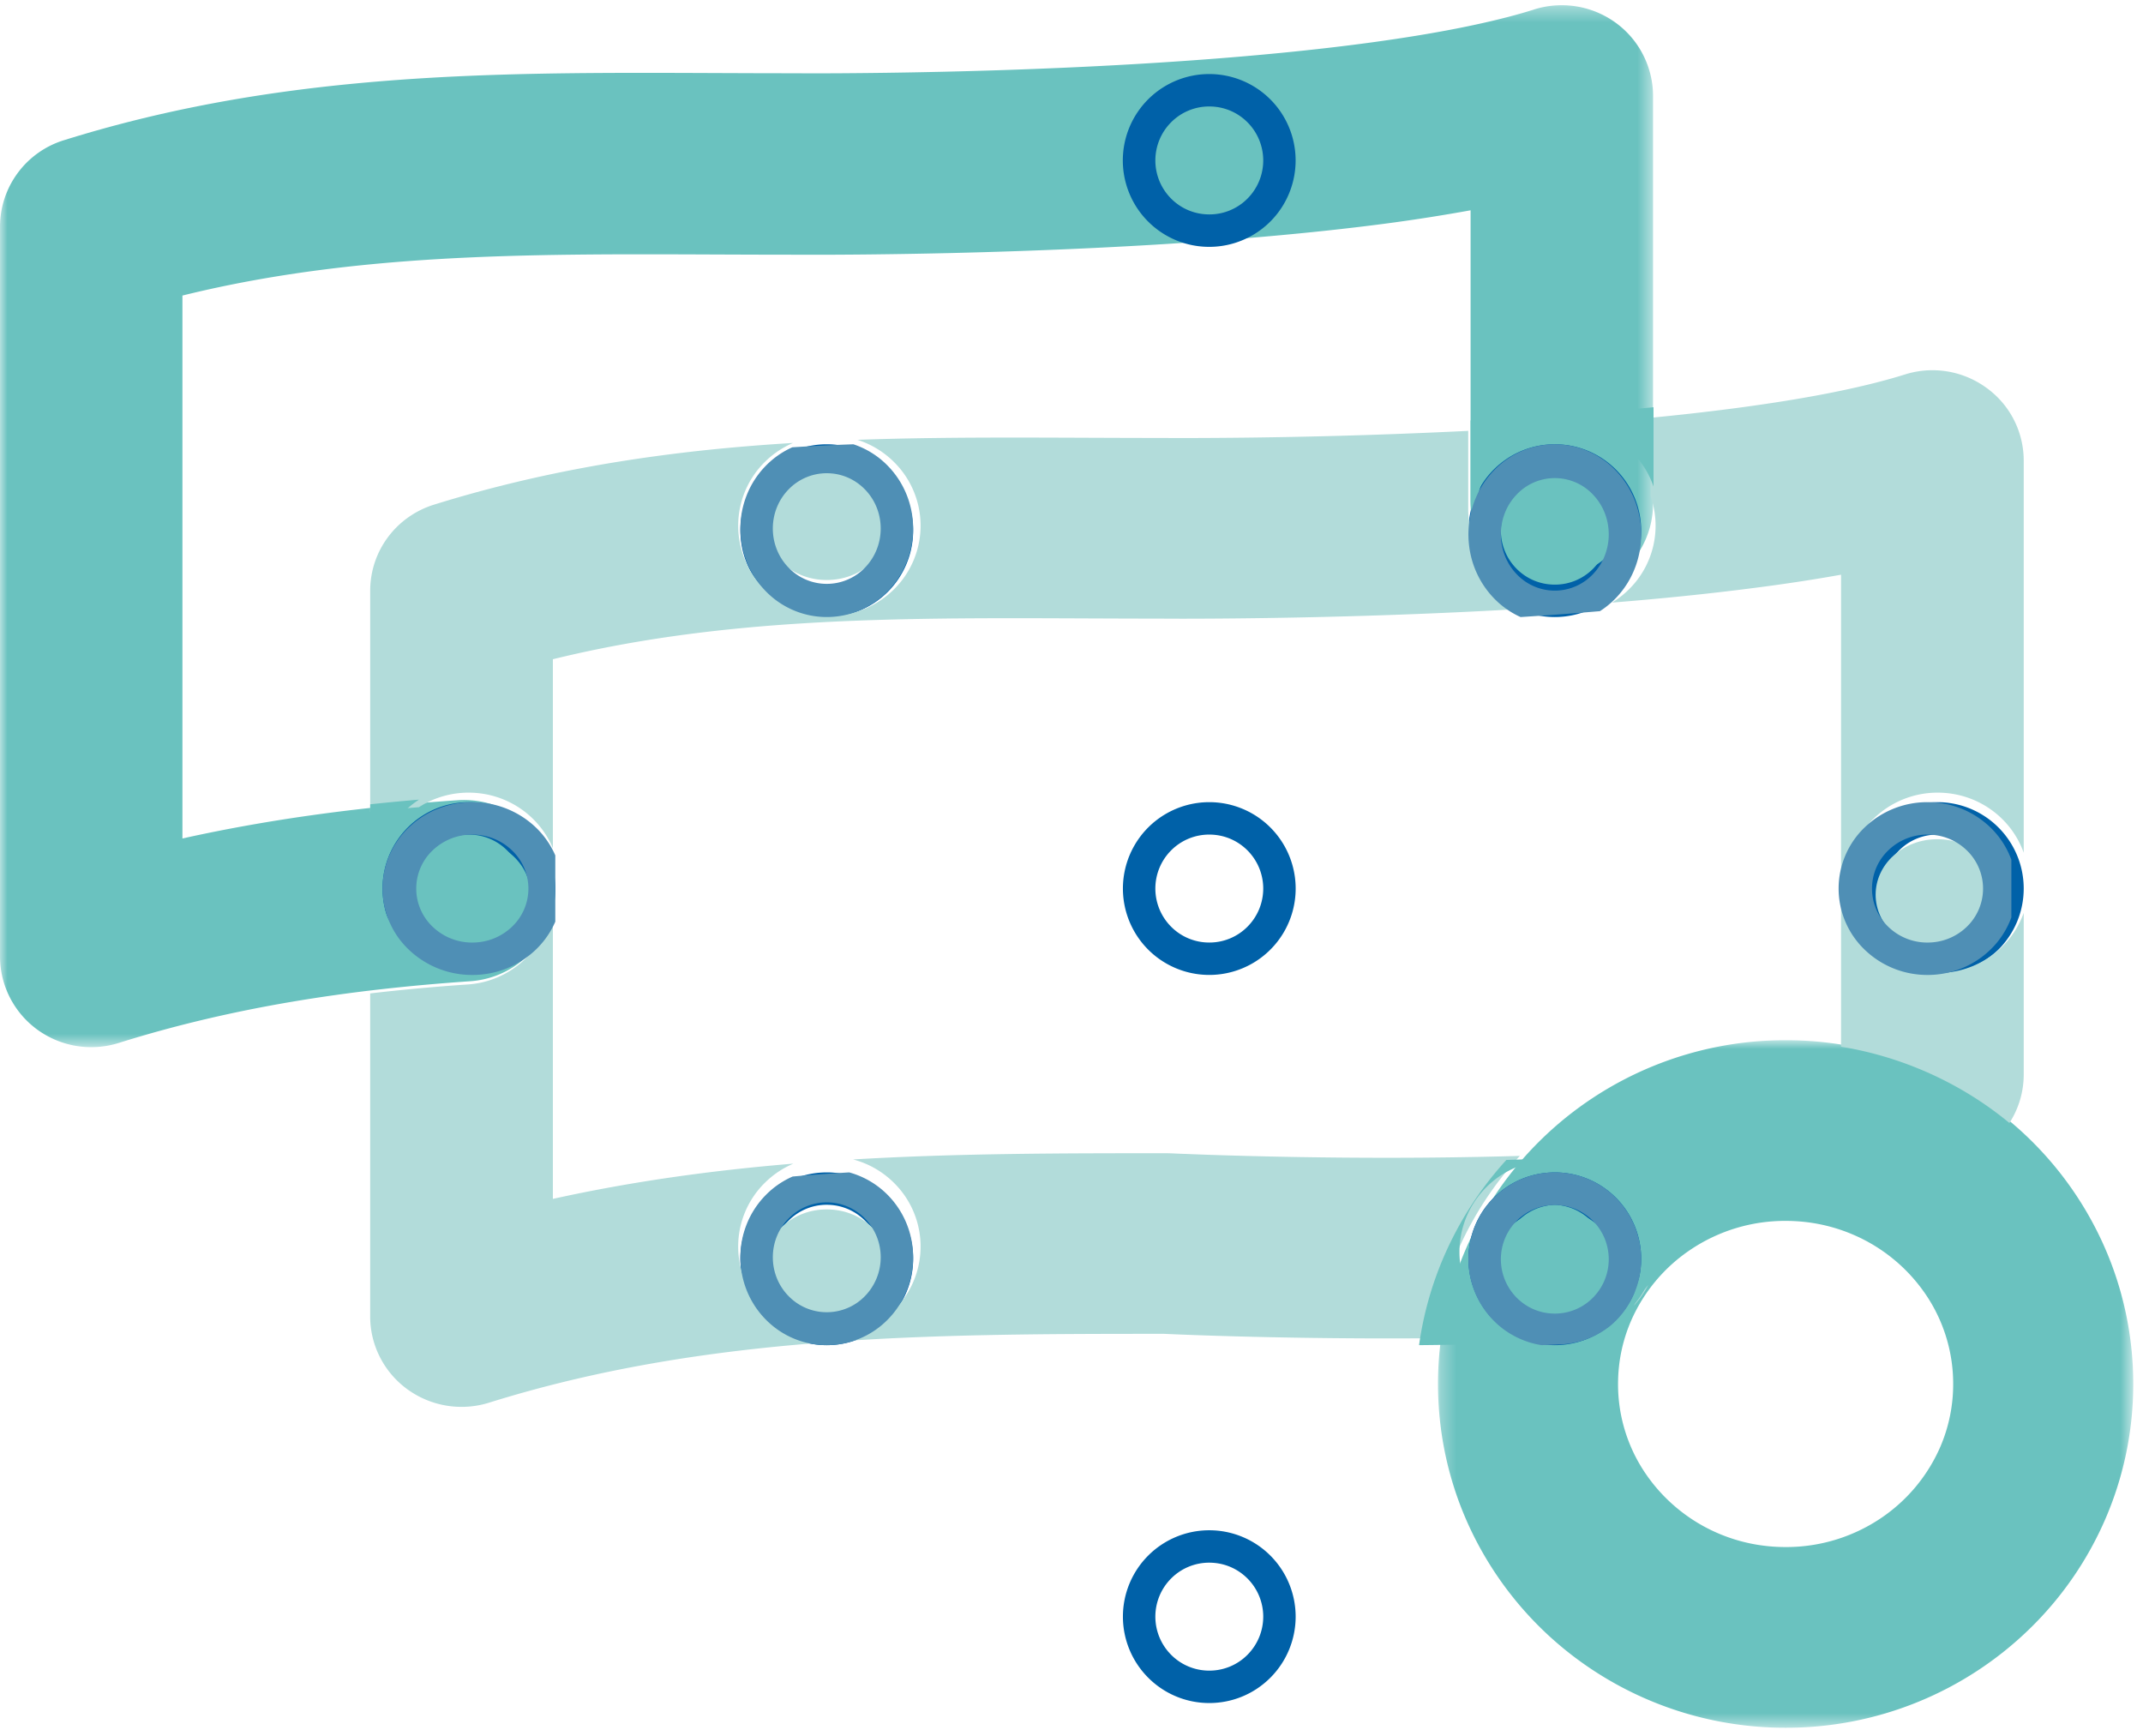
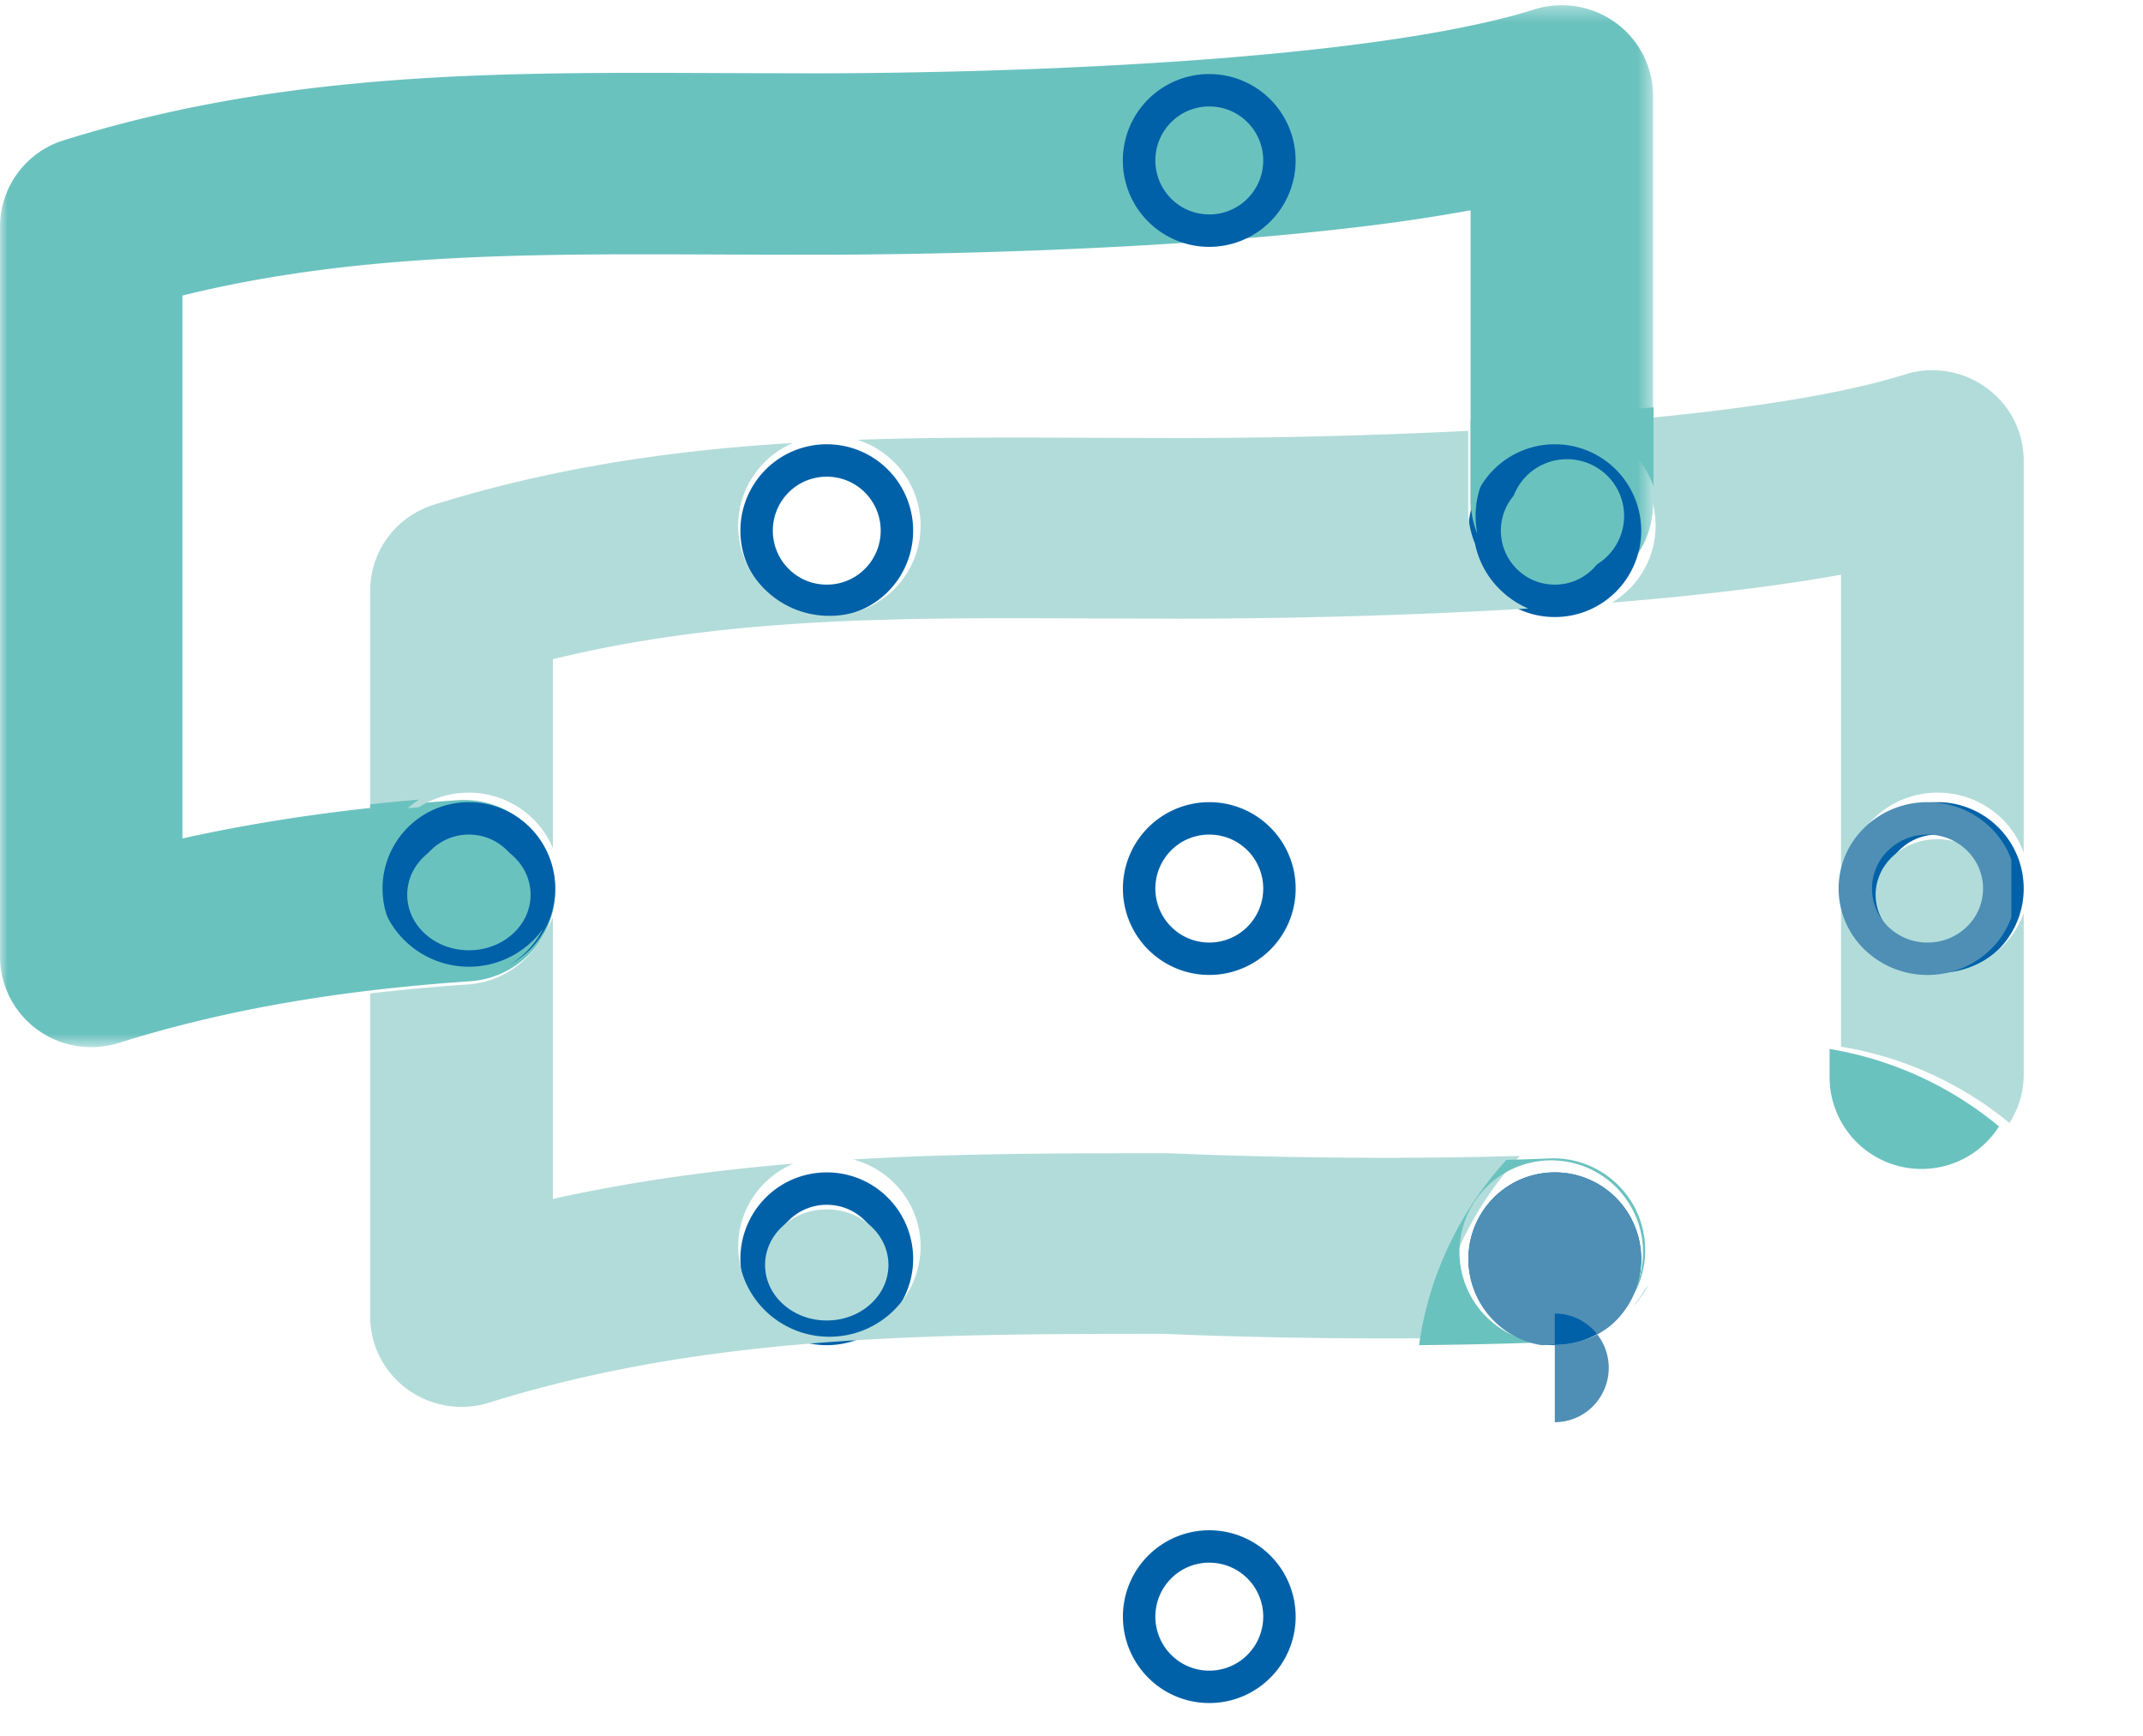
<svg xmlns="http://www.w3.org/2000/svg" width="142" height="115" viewBox="0 0 142 115" fill="none">
  <mask id="mask0" mask-type="alpha" maskUnits="userSpaceOnUse" x="95" y="68" width="47" height="47">
-     <path fill-rule="evenodd" clip-rule="evenodd" d="M95.284 68.92h46.07v45.552h-46.07V68.92z" fill="#fff" />
-   </mask>
+     </mask>
  <g mask="url(#mask0)">
-     <path fill-rule="evenodd" clip-rule="evenodd" d="M128.569 95.861a10.959 10.959 0 01-4.001 4.77 11.226 11.226 0 01-6.249 1.87c-1.566 0-3.026-.308-4.359-.862a11.125 11.125 0 01-4.882-3.95 10.51 10.51 0 01-1.863-5.994c.002-1.49.304-2.882.854-4.163a10.943 10.943 0 014.001-4.768 11.223 11.223 0 016.249-1.873c1.566 0 3.026.309 4.359.863a11.098 11.098 0 014.882 3.948 10.53 10.53 0 011.862 5.993 10.492 10.492 0 01-.853 4.166zm10.954-13.071a22.858 22.858 0 00-8.367-10.008 23.133 23.133 0 00-12.837-3.862 23.13 23.13 0 00-16.247 6.629 22.787 22.787 0 00-4.957 7.24 22.524 22.524 0 00-1.83 8.906c0 3.147.652 6.173 1.83 8.908a22.879 22.879 0 008.367 10.007 23.162 23.162 0 0012.837 3.863 23.106 23.106 0 0016.245-6.629 22.755 22.755 0 004.959-7.241 22.518 22.518 0 001.831-8.908c0-3.142-.653-6.169-1.831-8.905z" fill="#6AC2BF" />
-   </g>
+     </g>
  <mask id="mask1" mask-type="alpha" maskUnits="userSpaceOnUse" x="0" y="0" width="110" height="70">
    <path fill-rule="evenodd" clip-rule="evenodd" d="M0 .348h109.535v69.035H0V.348z" fill="#fff" />
  </mask>
  <g mask="url(#mask1)">
    <path fill-rule="evenodd" clip-rule="evenodd" d="M107.066 1.512a6.082 6.082 0 00-5.387-.893l-.1.034h-.002c-1.404.44-3.14.862-5.082 1.242-3.404.667-7.44 1.202-11.633 1.611-6.294.617-12.95.958-18.57 1.143-5.62.182-10.21.21-12.414.21-.465-.002-.824-.002-1.066-.004-.12 0-.211 0-.27-.002h-.14c-3.277 0-6.542-.026-9.804-.026-6.29 0-12.585.094-18.964.697-6.376.601-12.842 1.717-19.403 3.768A6.002 6.002 0 000 15.027V63.37c0 1.908.916 3.71 2.461 4.84a6.074 6.074 0 005.382.899l.102-.03.013-.006c7.581-2.369 15.268-3.515 23.2-4.061 3.332-.231 5.845-3.101 5.614-6.413-.232-3.312-3.119-5.81-6.45-5.58-6.018.414-12.104 1.175-18.234 2.535V19.582c4.184-1.033 8.39-1.683 12.688-2.09 5.747-.544 11.656-.643 17.822-.643 3.196 0 6.46.026 9.804.026h-.055c.017 0 .56.004 1.53.004 3.514 0 12.608-.064 22.63-.667 5.013-.303 10.257-.738 15.195-1.383 1.98-.259 3.89-.561 5.743-.896v19.43c0 3.32 2.705 6.011 6.045 6.011 3.338 0 6.045-2.691 6.045-6.01V6.356a6.01 6.01 0 00-2.469-4.844z" fill="#6AC2BF" />
  </g>
  <path fill-rule="evenodd" clip-rule="evenodd" d="M80.13 7.054c.956 0 1.854.372 2.529 1.047a3.582 3.582 0 010 5.058 3.545 3.545 0 01-2.529 1.047c-.955 0-1.853-.37-2.528-1.047a3.582 3.582 0 010-5.058 3.552 3.552 0 012.528-1.047zm0-2.148a5.725 5.725 0 104.047 9.77 5.725 5.725 0 00-4.047-9.77zm-49.06 50.39c.956 0 1.855.372 2.53 1.047a3.58 3.58 0 010 5.057 3.546 3.546 0 01-2.53 1.047c-.955 0-1.853-.37-2.528-1.047a3.581 3.581 0 01-.002-5.057 3.561 3.561 0 012.53-1.047zm0-2.148a5.71 5.71 0 00-4.048 1.675 5.726 5.726 0 004.049 9.773 5.726 5.726 0 004.048-9.772 5.714 5.714 0 00-4.048-1.676zm23.714-21.565c.955 0 1.854.373 2.528 1.047a3.581 3.581 0 010 5.058 3.545 3.545 0 01-2.528 1.047c-.956 0-1.854-.37-2.529-1.047a3.583 3.583 0 01-.002-5.058 3.56 3.56 0 012.53-1.047zm0-2.147a5.71 5.71 0 00-4.048 1.675 5.729 5.729 0 000 8.098 5.715 5.715 0 004.048 1.674c1.464 0 2.93-.559 4.048-1.674a5.732 5.732 0 000-8.098 5.713 5.713 0 00-4.048-1.675zm0 50.388c.955 0 1.854.372 2.528 1.048a3.579 3.579 0 01-2.528 6.105 3.577 3.577 0 01-2.529-6.103 3.542 3.542 0 012.529-1.05zm0-2.146c-1.466 0-2.93.556-4.048 1.675a5.727 5.727 0 000 8.097 5.702 5.702 0 004.048 1.675c1.464 0 2.93-.557 4.048-1.675a5.73 5.73 0 000-8.097 5.705 5.705 0 00-4.048-1.675zm25.346 25.858c.956 0 1.854.372 2.529 1.047a3.58 3.58 0 010 5.057 3.549 3.549 0 01-2.529 1.049 3.55 3.55 0 01-2.528-1.049 3.58 3.58 0 010-5.057 3.551 3.551 0 012.528-1.047zm0-2.147a5.722 5.722 0 00-4.047 9.768 5.706 5.706 0 004.047 1.679c1.466 0 2.93-.56 4.048-1.679a5.723 5.723 0 00-4.048-9.768zm0-46.093c.956 0 1.854.372 2.529 1.047a3.58 3.58 0 010 5.057 3.547 3.547 0 01-2.529 1.048 3.547 3.547 0 01-2.528-1.048 3.58 3.58 0 010-5.057 3.553 3.553 0 012.528-1.047zm0-2.148a5.723 5.723 0 100 11.447 5.723 5.723 0 100-11.447zm22.896-21.565c.955 0 1.852.373 2.528 1.047a3.581 3.581 0 010 5.058 3.547 3.547 0 01-2.528 1.047c-.956 0-1.854-.37-2.529-1.047a3.583 3.583 0 01-.002-5.058 3.562 3.562 0 012.531-1.047zm0-2.147a5.71 5.71 0 00-4.048 1.675 5.729 5.729 0 000 8.098 5.716 5.716 0 004.048 1.674 5.717 5.717 0 004.047-1.674 5.73 5.73 0 000-8.098 5.711 5.711 0 00-4.047-1.675zm0 50.388a3.58 3.58 0 010 7.154 3.579 3.579 0 010-7.154zm0-2.146c-1.466 0-2.93.556-4.048 1.675a5.727 5.727 0 000 8.097 5.702 5.702 0 004.048 1.675 5.704 5.704 0 004.047-1.675 5.729 5.729 0 000-8.097 5.704 5.704 0 00-4.047-1.675zm25.346-22.382a3.56 3.56 0 012.531 1.047 3.584 3.584 0 010 5.057 3.554 3.554 0 01-2.531 1.047c-.956 0-1.854-.37-2.529-1.047a3.58 3.58 0 010-5.057 3.554 3.554 0 012.529-1.047zm0-2.148c-1.464 0-2.93.559-4.048 1.675a5.725 5.725 0 008.096 8.094 5.725 5.725 0 000-8.094 5.708 5.708 0 00-4.048-1.675z" fill="#0061A8" />
  <path fill-rule="evenodd" clip-rule="evenodd" d="M109.217 85.134c-.085.105-.168.21-.25.317a5.77 5.77 0 01-.619.909l-.089.15c.381-.408.704-.874.958-1.376zM36.635 60.782a6.01 6.01 0 01-.678 1.2 6.045 6.045 0 01-4.968 3.245 133 133 0 00-6.46.592v21.41c0 1.9.919 3.695 2.466 4.82a6.112 6.112 0 005.387.894l.102-.031.015-.006c7.142-2.22 14.378-3.361 21.824-3.938 7.221-.563 14.631-.593 22.257-.593h.565c1.005.049 6.949.301 14.73.303.999 0 2.026-.004 3.08-.013a22.177 22.177 0 011.637-5.78 22.677 22.677 0 014.115-6.299 310.5 310.5 0 01-8.833.124c-4.105 0-7.695-.075-10.248-.15a203.3 203.3 0 01-2.99-.103 41.04 41.04 0 01-.79-.031l-.2-.01-.06-.002-.296-.007c-6.853.002-13.768.002-20.762.413.99.26 1.925.777 2.702 1.545a5.926 5.926 0 010 8.449 6.055 6.055 0 01-4.272 1.752 6.06 6.06 0 01-4.274-1.752 5.926 5.926 0 010-8.45 6.009 6.009 0 011.888-1.266c-5.268.437-10.586 1.153-15.937 2.336V60.782zm60.652-32.234a393.786 393.786 0 01-18.86.474c-.466 0-.825-.001-1.067-.003h-.272l-.085-.002h-.055c-3.276 0-6.537-.026-9.798-.026-3.439 0-6.877.028-10.333.15a6.039 6.039 0 012.413 1.462 5.928 5.928 0 010 8.45 6.051 6.051 0 01-4.272 1.75 6.056 6.056 0 01-4.274-1.75 5.928 5.928 0 010-8.45 6.042 6.042 0 011.863-1.255c-1.453.088-2.908.2-4.368.334-6.38.6-12.848 1.708-19.413 3.752-2.528.786-4.236 3.086-4.236 5.71v14.643c1.079-.116 2.154-.218 3.229-.306a6.081 6.081 0 013.293-.964c1.547 0 3.093.583 4.274 1.748a5.958 5.958 0 011.309 1.934V43.678c4.185-1.028 8.39-1.672 12.689-2.078 5.711-.536 11.585-.64 17.713-.64h.113c3.195 0 6.456.027 9.798.027h-.056c.017 0 .563.006 1.536.006 3.521-.002 12.615-.066 22.636-.665l.198-.011a6.087 6.087 0 01-1.876-1.263 5.915 5.915 0 01-1.651-3.042 5.907 5.907 0 01-.448-2.264v-5.2zm30.763-4.019c-.622 0-1.247.096-1.857.292l-.102.03.035-.01c-1.401.436-3.136.858-5.078 1.235-3.403.662-7.439 1.192-11.631 1.601l-.038.004v5.215a5.927 5.927 0 01-1.447 6.158 6.07 6.07 0 01-1.117.872c3.18-.256 6.371-.575 9.443-.975 1.969-.252 3.889-.542 5.733-.873V69.35a23.615 23.615 0 019.101 3.537c.716.469 1.402.977 2.057 1.517a5.914 5.914 0 00.947-3.215V60.483a5.94 5.94 0 01-1.425 2.233 6.055 6.055 0 01-4.274 1.749 6.058 6.058 0 01-4.273-1.75 5.928 5.928 0 010-8.45 6.066 6.066 0 014.273-1.748c1.548 0 3.093.583 4.274 1.748a5.927 5.927 0 011.425 2.233V30.52a5.94 5.94 0 00-2.487-4.837 6.062 6.062 0 00-3.559-1.153z" fill="#B2DCDA" />
  <path fill-rule="evenodd" clip-rule="evenodd" d="M107.505 86.784c-.129.159-.27.313-.418.46a6.87 6.87 0 01-.384.354c.254-.201.492-.424.713-.663.028-.05.059-.1.089-.151zm-4.576-10.037c-.084 0-.167.002-.251.005h-.002c-.956.038-1.91.073-2.859.1a23.098 23.098 0 00-4.14 6.4 22.692 22.692 0 00-1.647 5.872c2.504-.023 5.143-.076 7.831-.171a6.065 6.065 0 01-3.373-1.708 6.063 6.063 0 010-8.585 6.063 6.063 0 014.3-1.779c1.556 0 3.112.593 4.299 1.779a6.07 6.07 0 011.042 7.2c.081-.11.165-.22.25-.323a6.055 6.055 0 00.632-2.958 6.088 6.088 0 00-6.082-5.832zm18.303-7.247v1.87a6.088 6.088 0 006.09 6.08 6.087 6.087 0 005.138-2.816 23.624 23.624 0 00-11.228-5.134zM27.766 52.98c-1.076.09-2.155.194-3.236.309v12.123c2.141-.252 4.3-.446 6.476-.597a6.054 6.054 0 004.976-3.266 6.032 6.032 0 01-.633.734 6.053 6.053 0 01-4.28 1.768 6.054 6.054 0 01-4.284-1.768 5.992 5.992 0 010-8.51 6.16 6.16 0 01.98-.793zm76.068-22.554a3.778 3.778 0 00-2.677 1.1 3.753 3.753 0 00.002 5.32 3.764 3.764 0 002.675 1.104 3.77 3.77 0 002.676-1.103 3.751 3.751 0 000-5.32 3.774 3.774 0 00-2.676-1.101zm5.732-3.444a258.61 258.61 0 01-12.118.874v5.24c0 .809.159 1.577.448 2.28a6 6 0 011.655-5.447 6.063 6.063 0 014.283-1.764c1.549 0 3.1.589 4.284 1.764a6.01 6.01 0 011.448 2.308v-5.255z" fill="#6AC2BF" />
-   <path fill-rule="evenodd" clip-rule="evenodd" d="M54.783 31.07c-1.093 0-2.12.383-2.894 1.078-1.593 1.436-1.593 3.77.002 5.204.772.696 1.8 1.077 2.892 1.077 1.093 0 2.12-.381 2.892-1.077 1.595-1.435 1.595-3.768 0-5.204-.771-.695-1.799-1.078-2.892-1.078z" fill="#B2DCDA" />
  <path fill-rule="evenodd" clip-rule="evenodd" d="M31.071 55.602c-1.093 0-2.12.383-2.894 1.077-1.593 1.434-1.593 3.77.002 5.204.772.696 1.8 1.078 2.892 1.078 1.093 0 2.12-.382 2.893-1.078 1.594-1.434 1.594-3.77 0-5.204-.772-.694-1.8-1.077-2.893-1.077z" fill="#6AC2BF" />
  <path fill-rule="evenodd" clip-rule="evenodd" d="M54.783 80.13c-1.093 0-2.12.384-2.892 1.082-1.595 1.432-1.595 3.768 0 5.199.772.696 1.799 1.079 2.892 1.079s2.12-.383 2.892-1.08c1.595-1.43 1.595-3.766 0-5.2-.771-.696-1.799-1.08-2.892-1.08z" fill="#B2DCDA" />
-   <path fill-rule="evenodd" clip-rule="evenodd" d="M31.297 62.45a3.769 3.769 0 01-2.629-1.048 3.488 3.488 0 01-.002-5.058 3.769 3.769 0 012.63-1.047c.994 0 1.928.37 2.63 1.047a3.486 3.486 0 010 5.058 3.769 3.769 0 01-2.63 1.047zm0-9.302a6.15 6.15 0 00-3.245.92c-.34.215-.664.468-.963.754a5.578 5.578 0 000 8.098 6.05 6.05 0 004.208 1.676 6.053 6.053 0 004.208-1.676 5.74 5.74 0 001.29-1.853v-4.392a5.722 5.722 0 00-1.29-1.853 6.06 6.06 0 00-4.208-1.674zm23.487-14.464a3.51 3.51 0 01-2.529-1.073c-1.394-1.431-1.394-3.757-.002-5.184a3.51 3.51 0 012.53-1.073c.956 0 1.855.38 2.53 1.073 1.393 1.427 1.393 3.753 0 5.184a3.51 3.51 0 01-2.53 1.073zm1.763-9.248c-1.346.047-2.695.115-4.047.2-.64.286-1.24.695-1.764 1.232-2.235 2.291-2.235 6.007 0 8.298a5.632 5.632 0 008.096 0c2.233-2.291 2.233-6.007 0-8.298a5.66 5.66 0 00-2.285-1.432zm-1.763 57.506a3.517 3.517 0 01-2.529-1.067c-1.394-1.418-1.394-3.73 0-5.144a3.517 3.517 0 012.529-1.067c.955 0 1.854.379 2.528 1.065a3.687 3.687 0 010 5.146 3.517 3.517 0 01-2.528 1.067zm1.487-9.264c-.993.058-1.988.129-2.987.207l-.76.066a5.665 5.665 0 00-1.788 1.233c-2.235 2.274-2.235 5.963 0 8.237a5.66 5.66 0 008.096 0c2.233-2.275 2.233-5.963 0-8.238a5.713 5.713 0 00-2.561-1.505zm46.754-38.545a3.48 3.48 0 01-2.528-1.092c-1.394-1.455-1.394-3.821-.002-5.273a3.478 3.478 0 015.059 0c1.394 1.452 1.394 3.818 0 5.273a3.485 3.485 0 01-2.529 1.092zm0-9.698a5.594 5.594 0 00-4.048 1.747c-1.406 1.469-1.927 3.51-1.564 5.404a6.025 6.025 0 001.564 3.037c.528.55 1.133.969 1.779 1.26 1.732-.11 3.493-.24 5.258-.39a5.81 5.81 0 001.059-.87c1.595-1.662 2.051-4.064 1.369-6.15a6.02 6.02 0 00-1.369-2.291 5.595 5.595 0 00-4.048-1.746z" fill="#4F8FB5" />
  <path fill-rule="evenodd" clip-rule="evenodd" d="M128.372 55.602c-1.093 0-2.121.383-2.892 1.077-1.595 1.434-1.595 3.77 0 5.204.771.696 1.799 1.078 2.892 1.078s2.12-.382 2.894-1.078c1.592-1.434 1.592-3.77 0-5.204-.774-.694-1.801-1.077-2.894-1.077z" fill="#B2DCDA" />
-   <path fill-rule="evenodd" clip-rule="evenodd" d="M103.025 80.13c-1.093 0-2.121.384-2.894 1.082-1.593 1.432-1.593 3.768.002 5.199.771.696 1.799 1.079 2.892 1.079s2.118-.383 2.892-1.08c1.595-1.43 1.595-3.766 0-5.2-.774-.696-1.799-1.08-2.892-1.08z" fill="#6AC2BF" />
-   <path fill-rule="evenodd" clip-rule="evenodd" d="M103.025 87.032a3.536 3.536 0 01-2.528-1.055 3.615 3.615 0 01-.002-5.085 3.544 3.544 0 012.53-1.054c.956 0 1.852.374 2.529 1.053a3.616 3.616 0 010 5.086 3.541 3.541 0 01-2.529 1.055zm0-9.354c-1.465 0-2.929.56-4.047 1.684a5.782 5.782 0 000 8.143 5.705 5.705 0 003.176 1.62c.41-.018.821-.03 1.234-.049a5.69 5.69 0 003.322-1.238 5.77 5.77 0 001.342-1.649 5.787 5.787 0 00-.979-6.827 5.69 5.69 0 00-4.048-1.684zm24.697-15.228a3.714 3.714 0 01-2.603-1.048 3.51 3.51 0 010-5.058 3.707 3.707 0 012.603-1.047c.984 0 1.909.37 2.605 1.047a3.514 3.514 0 010 5.058 3.72 3.72 0 01-2.605 1.047zm0-9.302a5.969 5.969 0 00-4.167 1.674 5.616 5.616 0 000 8.098 5.963 5.963 0 004.167 1.676 5.958 5.958 0 004.167-1.676 5.67 5.67 0 001.389-2.14v-3.817a5.697 5.697 0 00-1.389-2.14 5.964 5.964 0 00-4.167-1.675z" fill="#4F8FB5" />
+   <path fill-rule="evenodd" clip-rule="evenodd" d="M103.025 87.032c.956 0 1.852.374 2.529 1.053a3.616 3.616 0 010 5.086 3.541 3.541 0 01-2.529 1.055zm0-9.354c-1.465 0-2.929.56-4.047 1.684a5.782 5.782 0 000 8.143 5.705 5.705 0 003.176 1.62c.41-.018.821-.03 1.234-.049a5.69 5.69 0 003.322-1.238 5.77 5.77 0 001.342-1.649 5.787 5.787 0 00-.979-6.827 5.69 5.69 0 00-4.048-1.684zm24.697-15.228a3.714 3.714 0 01-2.603-1.048 3.51 3.51 0 010-5.058 3.707 3.707 0 012.603-1.047c.984 0 1.909.37 2.605 1.047a3.514 3.514 0 010 5.058 3.72 3.72 0 01-2.605 1.047zm0-9.302a5.969 5.969 0 00-4.167 1.674 5.616 5.616 0 000 8.098 5.963 5.963 0 004.167 1.676 5.958 5.958 0 004.167-1.676 5.67 5.67 0 001.389-2.14v-3.817a5.697 5.697 0 00-1.389-2.14 5.964 5.964 0 00-4.167-1.675z" fill="#4F8FB5" />
</svg>